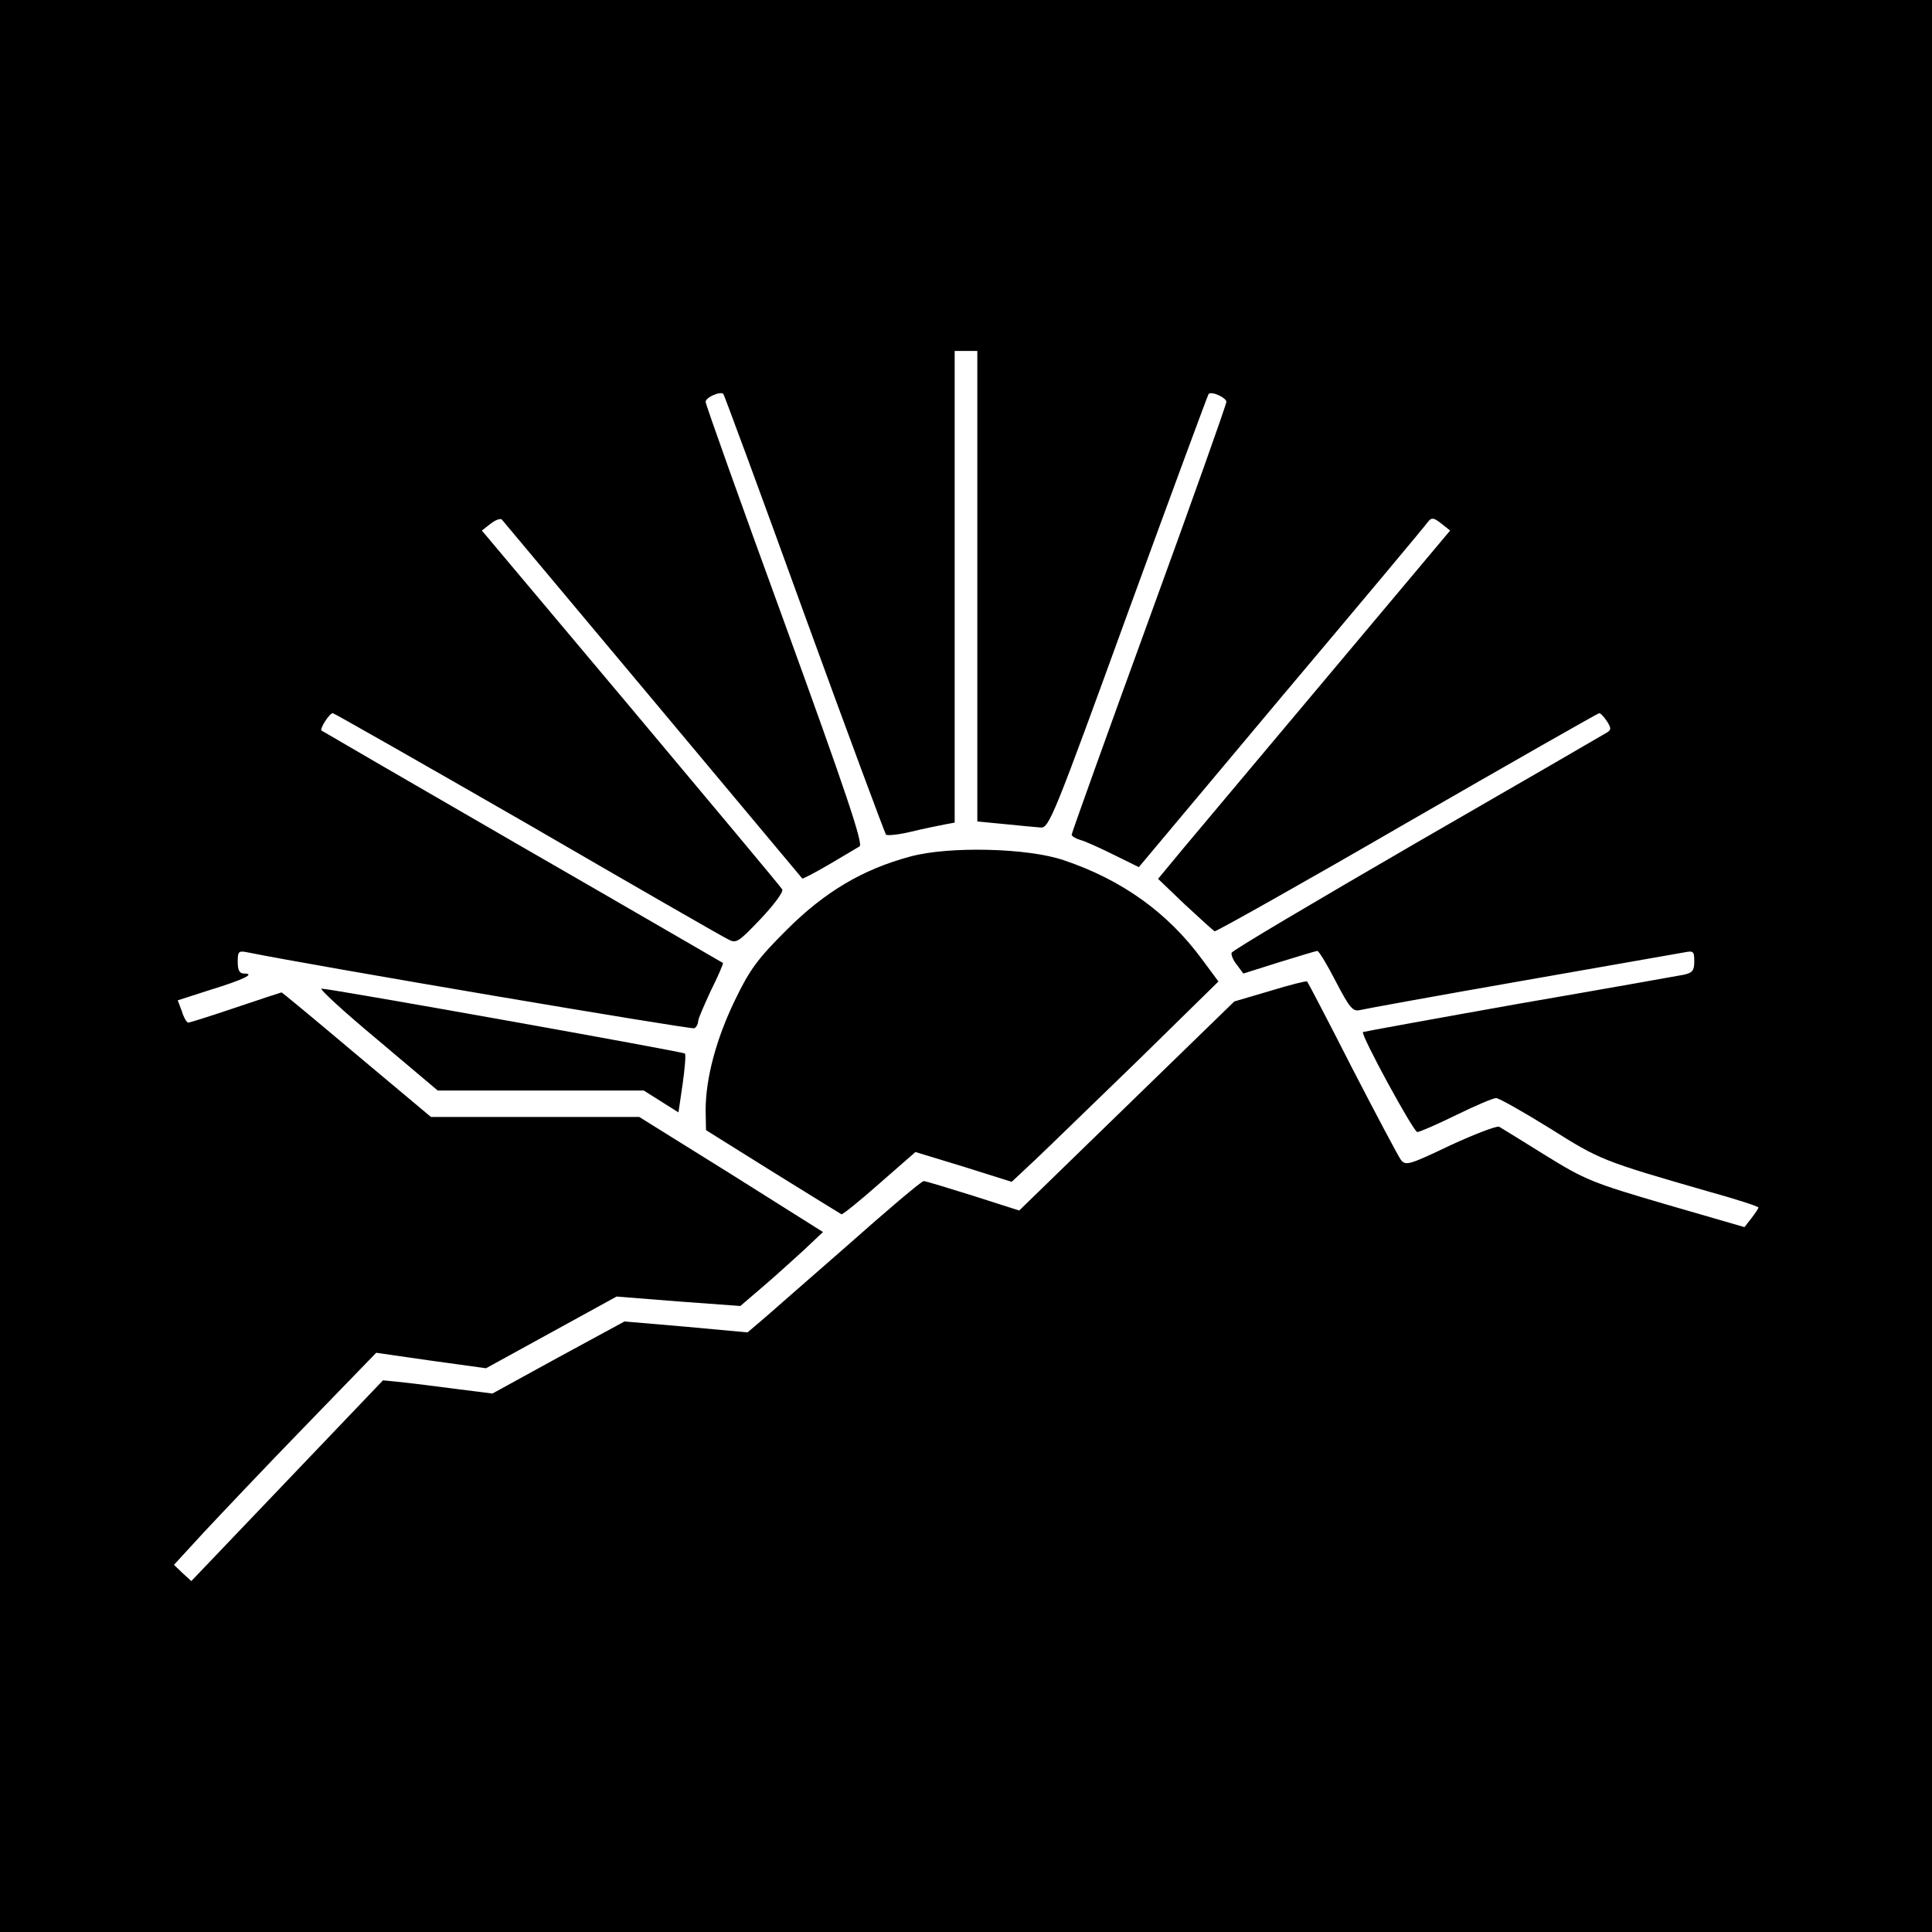
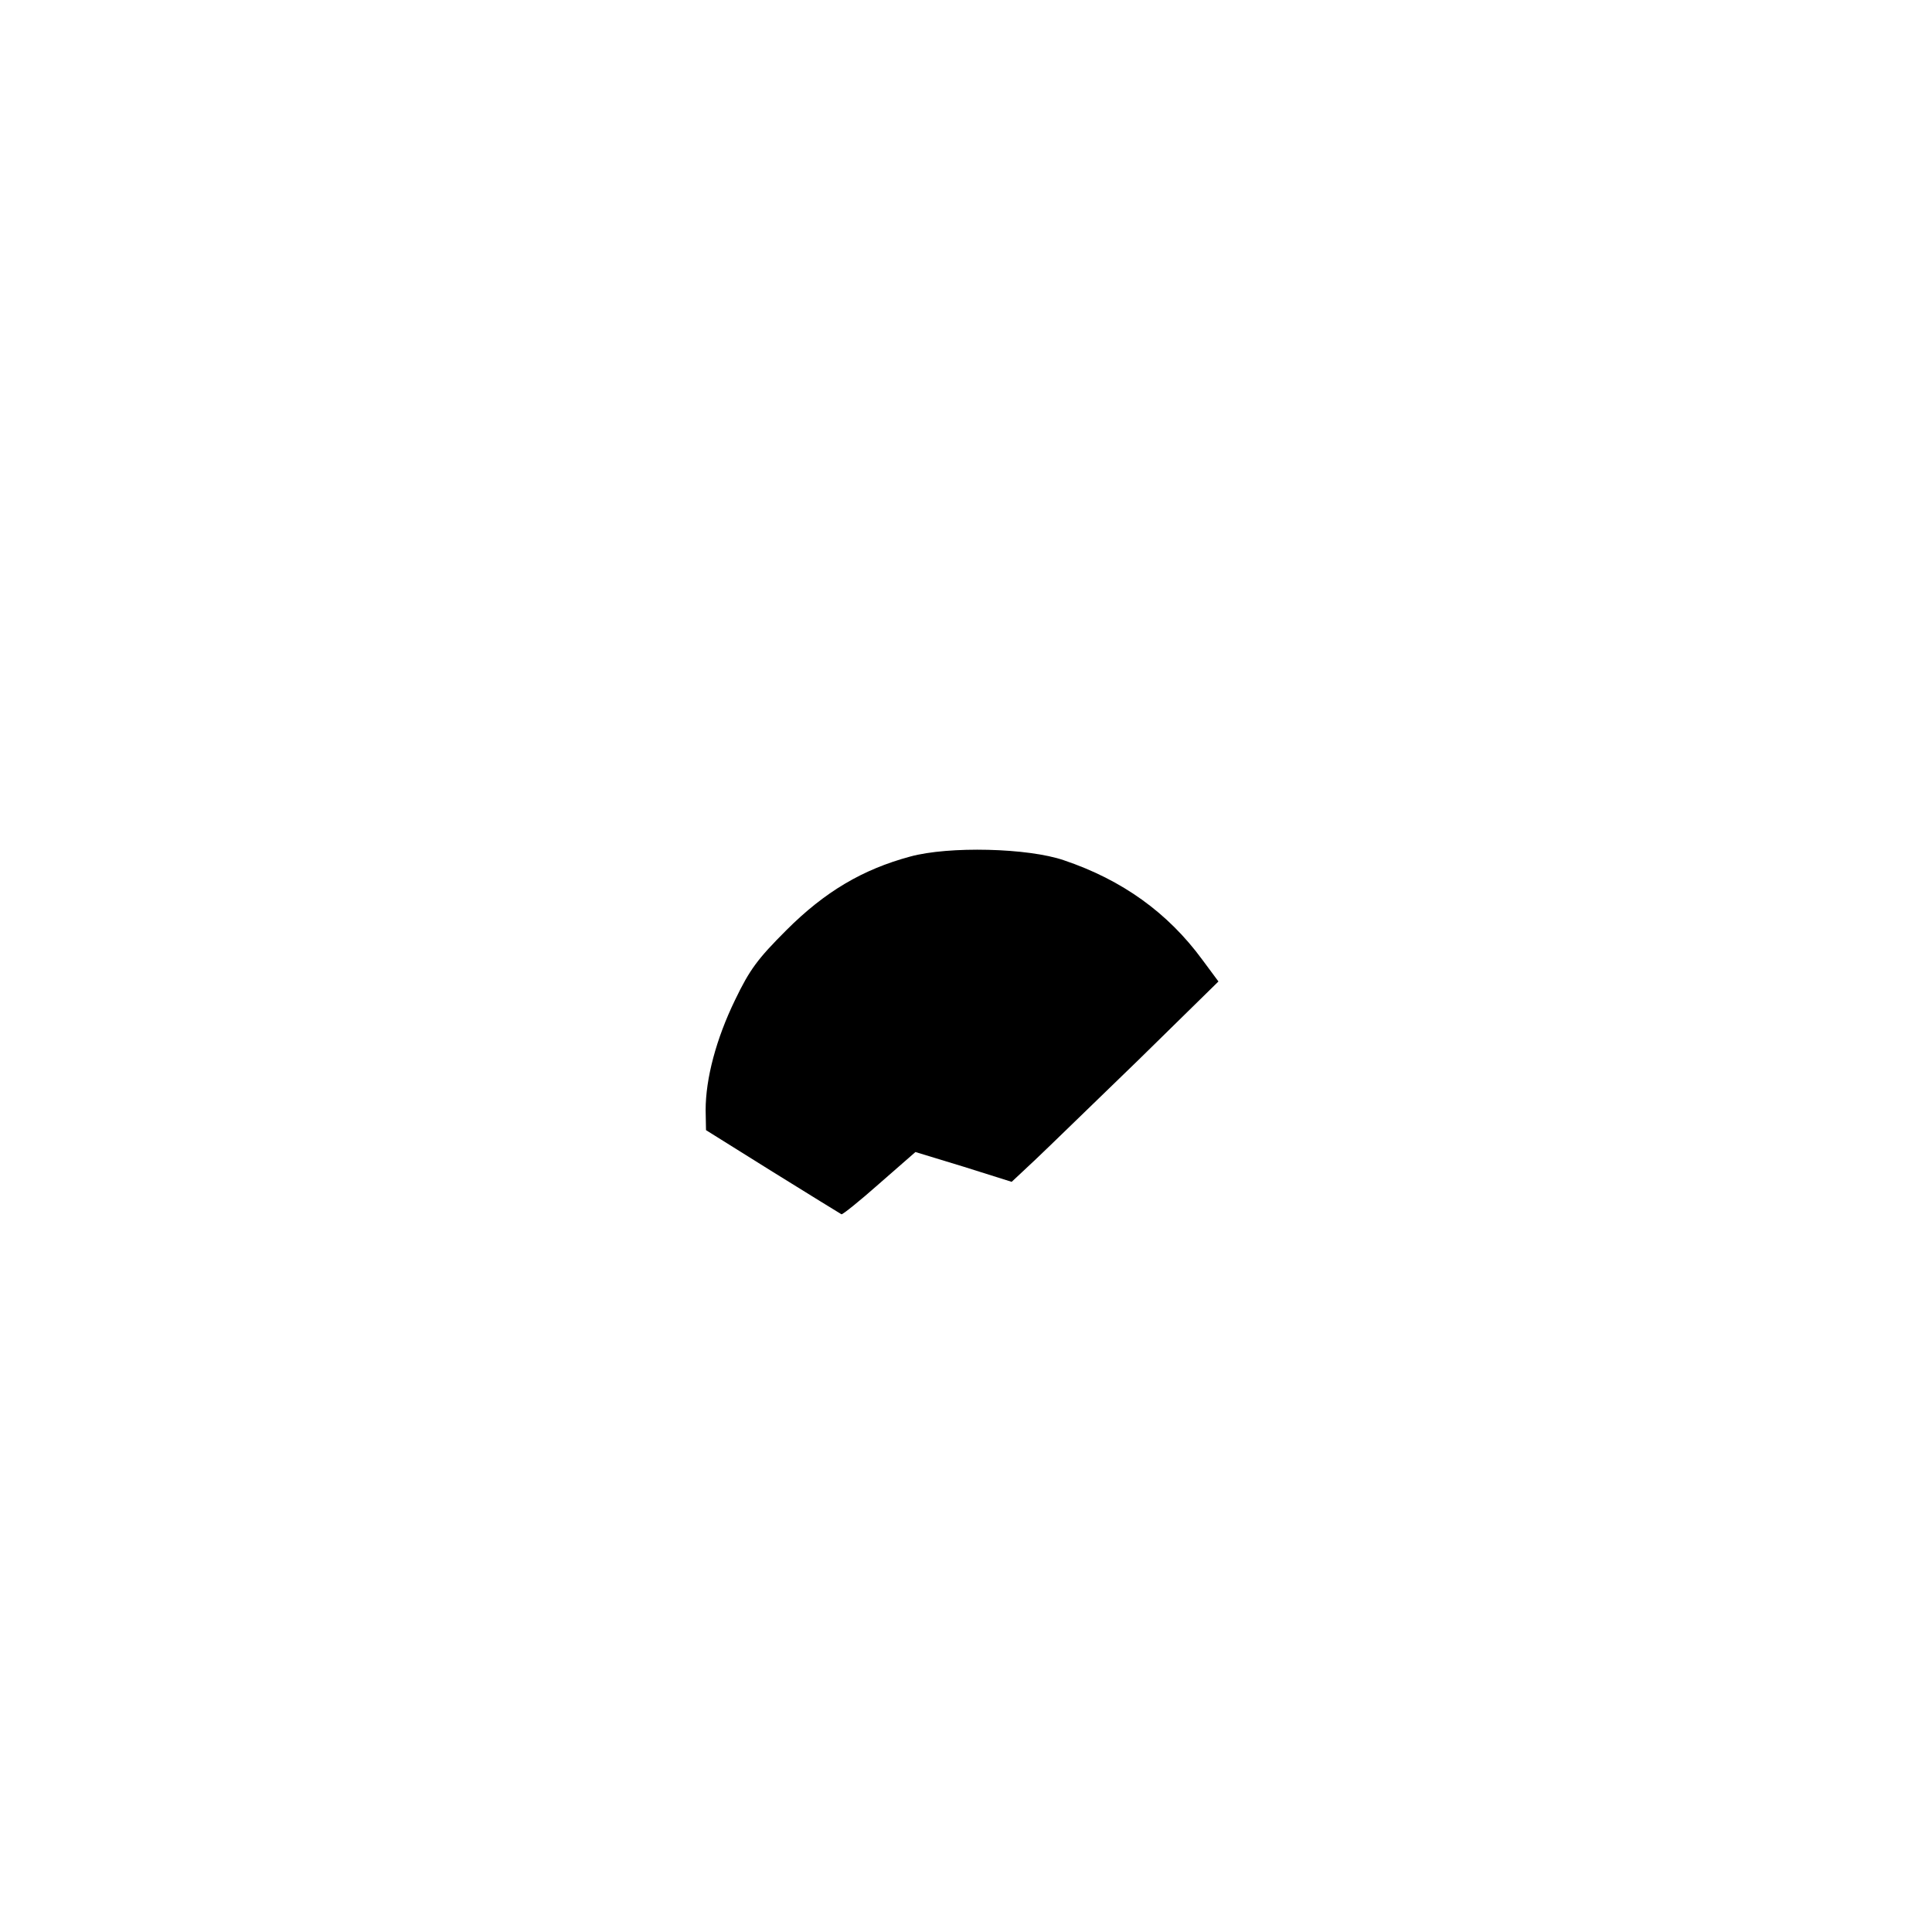
<svg xmlns="http://www.w3.org/2000/svg" version="1.0" width="512pt" height="512pt" viewBox="0 0 512 512" preserveAspectRatio="xMidYMid meet">
  <g transform="translate(0,512) scale(0.1,-0.1)" fill="#000000" stroke="none">
-     <path d="M0 2560 l0 -2560 2560 0 2560 0 0 2560 0 2560 -2560 0 -2560 0 0 -2560z m2590 1006 l0 -623 73 -7 c39 -4 82 -8 95 -9 22 -2 35 30 232 572 115 315 211 575 213 577 8 8 47 -10 47 -21 0 -7 -92 -266 -205 -576 -113 -310 -205 -567 -205 -571 0 -4 10 -10 23 -14 12 -3 52 -21 88 -39 l67 -33 378 451 c209 248 384 457 389 465 9 11 15 10 34 -5 l24 -19 -319 -380 c-175 -208 -349 -416 -387 -461 l-68 -82 71 -68 c40 -37 75 -69 79 -71 4 -1 234 128 510 288 276 159 506 290 509 290 4 0 13 -10 21 -22 11 -18 11 -22 0 -29 -8 -5 -234 -136 -503 -291 -269 -156 -491 -287 -492 -293 -2 -5 4 -20 14 -32 l17 -23 95 30 c52 16 98 30 101 30 4 0 26 -36 49 -81 36 -69 45 -80 63 -76 12 3 204 38 427 77 223 39 417 73 433 76 25 5 27 3 27 -24 0 -24 -5 -30 -27 -35 -16 -3 -212 -38 -438 -77 -225 -40 -411 -74 -413 -75 -7 -6 134 -265 144 -265 6 0 52 20 103 45 51 25 98 45 106 45 7 0 71 -36 142 -80 133 -84 141 -87 415 -166 76 -21 138 -41 138 -44 0 -3 -9 -16 -19 -29 l-18 -23 -207 60 c-195 57 -215 65 -320 130 -61 38 -116 72 -123 76 -6 3 -64 -19 -129 -49 -111 -53 -119 -55 -132 -38 -7 10 -65 119 -129 243 -63 124 -117 227 -119 229 -2 2 -46 -9 -98 -25 l-95 -28 -285 -277 -285 -277 -122 39 c-67 21 -126 39 -131 39 -6 0 -98 -78 -205 -173 -108 -94 -211 -185 -229 -200 l-33 -28 -163 15 -163 14 -175 -95 -175 -96 -95 12 c-52 7 -118 15 -145 18 l-50 5 -254 -266 -254 -266 -23 21 -23 22 79 86 c44 47 164 174 268 281 l189 195 146 -21 145 -20 173 95 173 95 164 -13 164 -12 56 48 c31 26 80 71 110 98 l53 50 -243 153 -244 152 -276 0 -276 0 -197 165 c-108 91 -197 165 -199 165 -1 0 -56 -18 -121 -40 -65 -22 -122 -40 -126 -40 -4 0 -12 13 -17 30 l-11 29 87 28 c88 27 120 43 89 43 -12 0 -17 8 -17 31 0 28 2 30 27 25 172 -35 1176 -205 1183 -201 6 3 10 12 10 18 0 7 16 43 34 82 19 38 33 71 32 73 -2 1 -241 140 -531 307 -291 168 -530 307 -533 309 -5 5 21 46 30 46 3 0 235 -132 515 -293 279 -162 519 -300 532 -306 22 -12 27 -9 87 54 35 37 61 72 57 78 -3 6 -184 222 -401 481 l-395 470 23 18 c13 10 26 15 30 11 8 -9 792 -946 796 -951 1 -2 33 15 71 37 37 22 74 44 81 48 10 6 -36 144 -197 587 -116 318 -211 584 -211 591 0 12 39 29 47 21 2 -2 99 -264 214 -582 116 -319 214 -582 217 -586 4 -3 34 0 67 8 33 8 72 16 88 19 l27 5 0 625 0 625 30 0 30 0 0 -624z" />
    <path d="M2412 2850 c-126 -34 -226 -93 -328 -195 -76 -76 -97 -104 -136 -185 -50 -103 -78 -208 -78 -292 l1 -53 176 -110 c97 -60 179 -111 183 -113 3 -1 48 35 101 82 l95 83 128 -39 127 -40 62 58 c34 32 157 152 274 265 l212 208 -43 58 c-91 124 -212 211 -366 263 -95 33 -306 38 -408 10z" />
-     <path d="M1000 2365 l160 -135 273 0 273 0 46 -29 46 -29 11 75 c6 42 9 78 6 81 -5 5 -939 172 -963 172 -7 0 59 -61 148 -135z" />
  </g>
</svg>